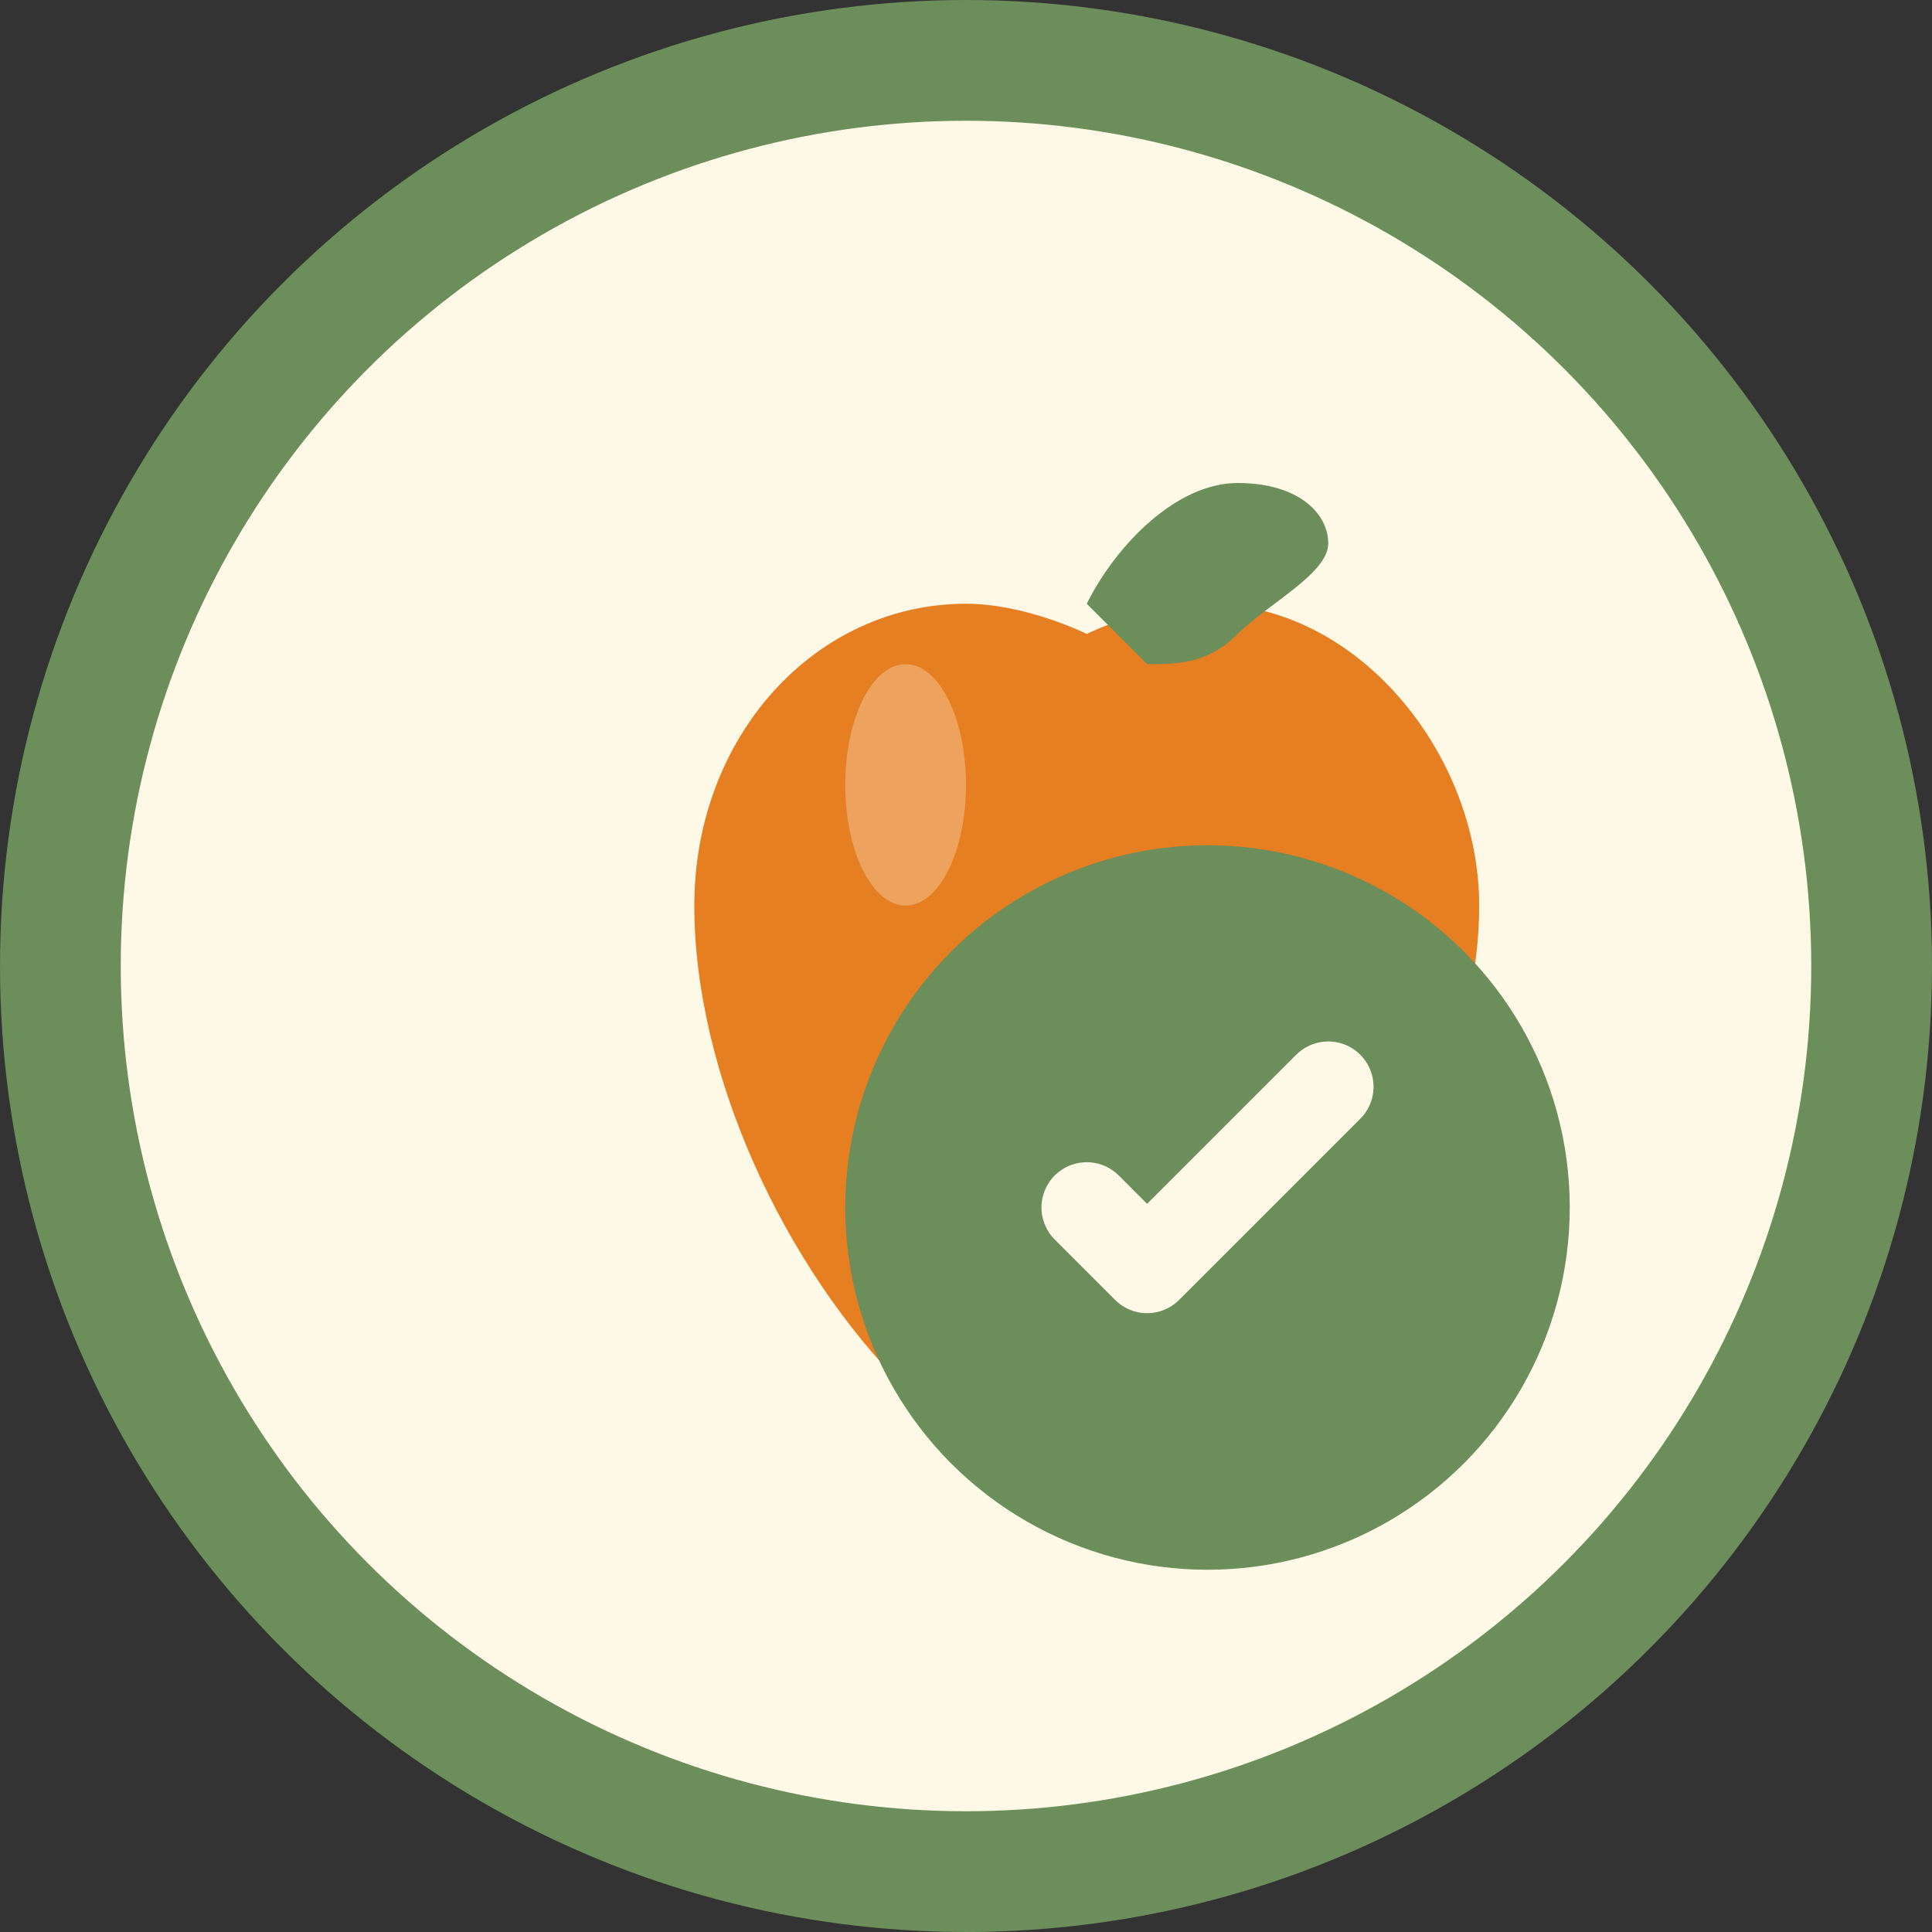
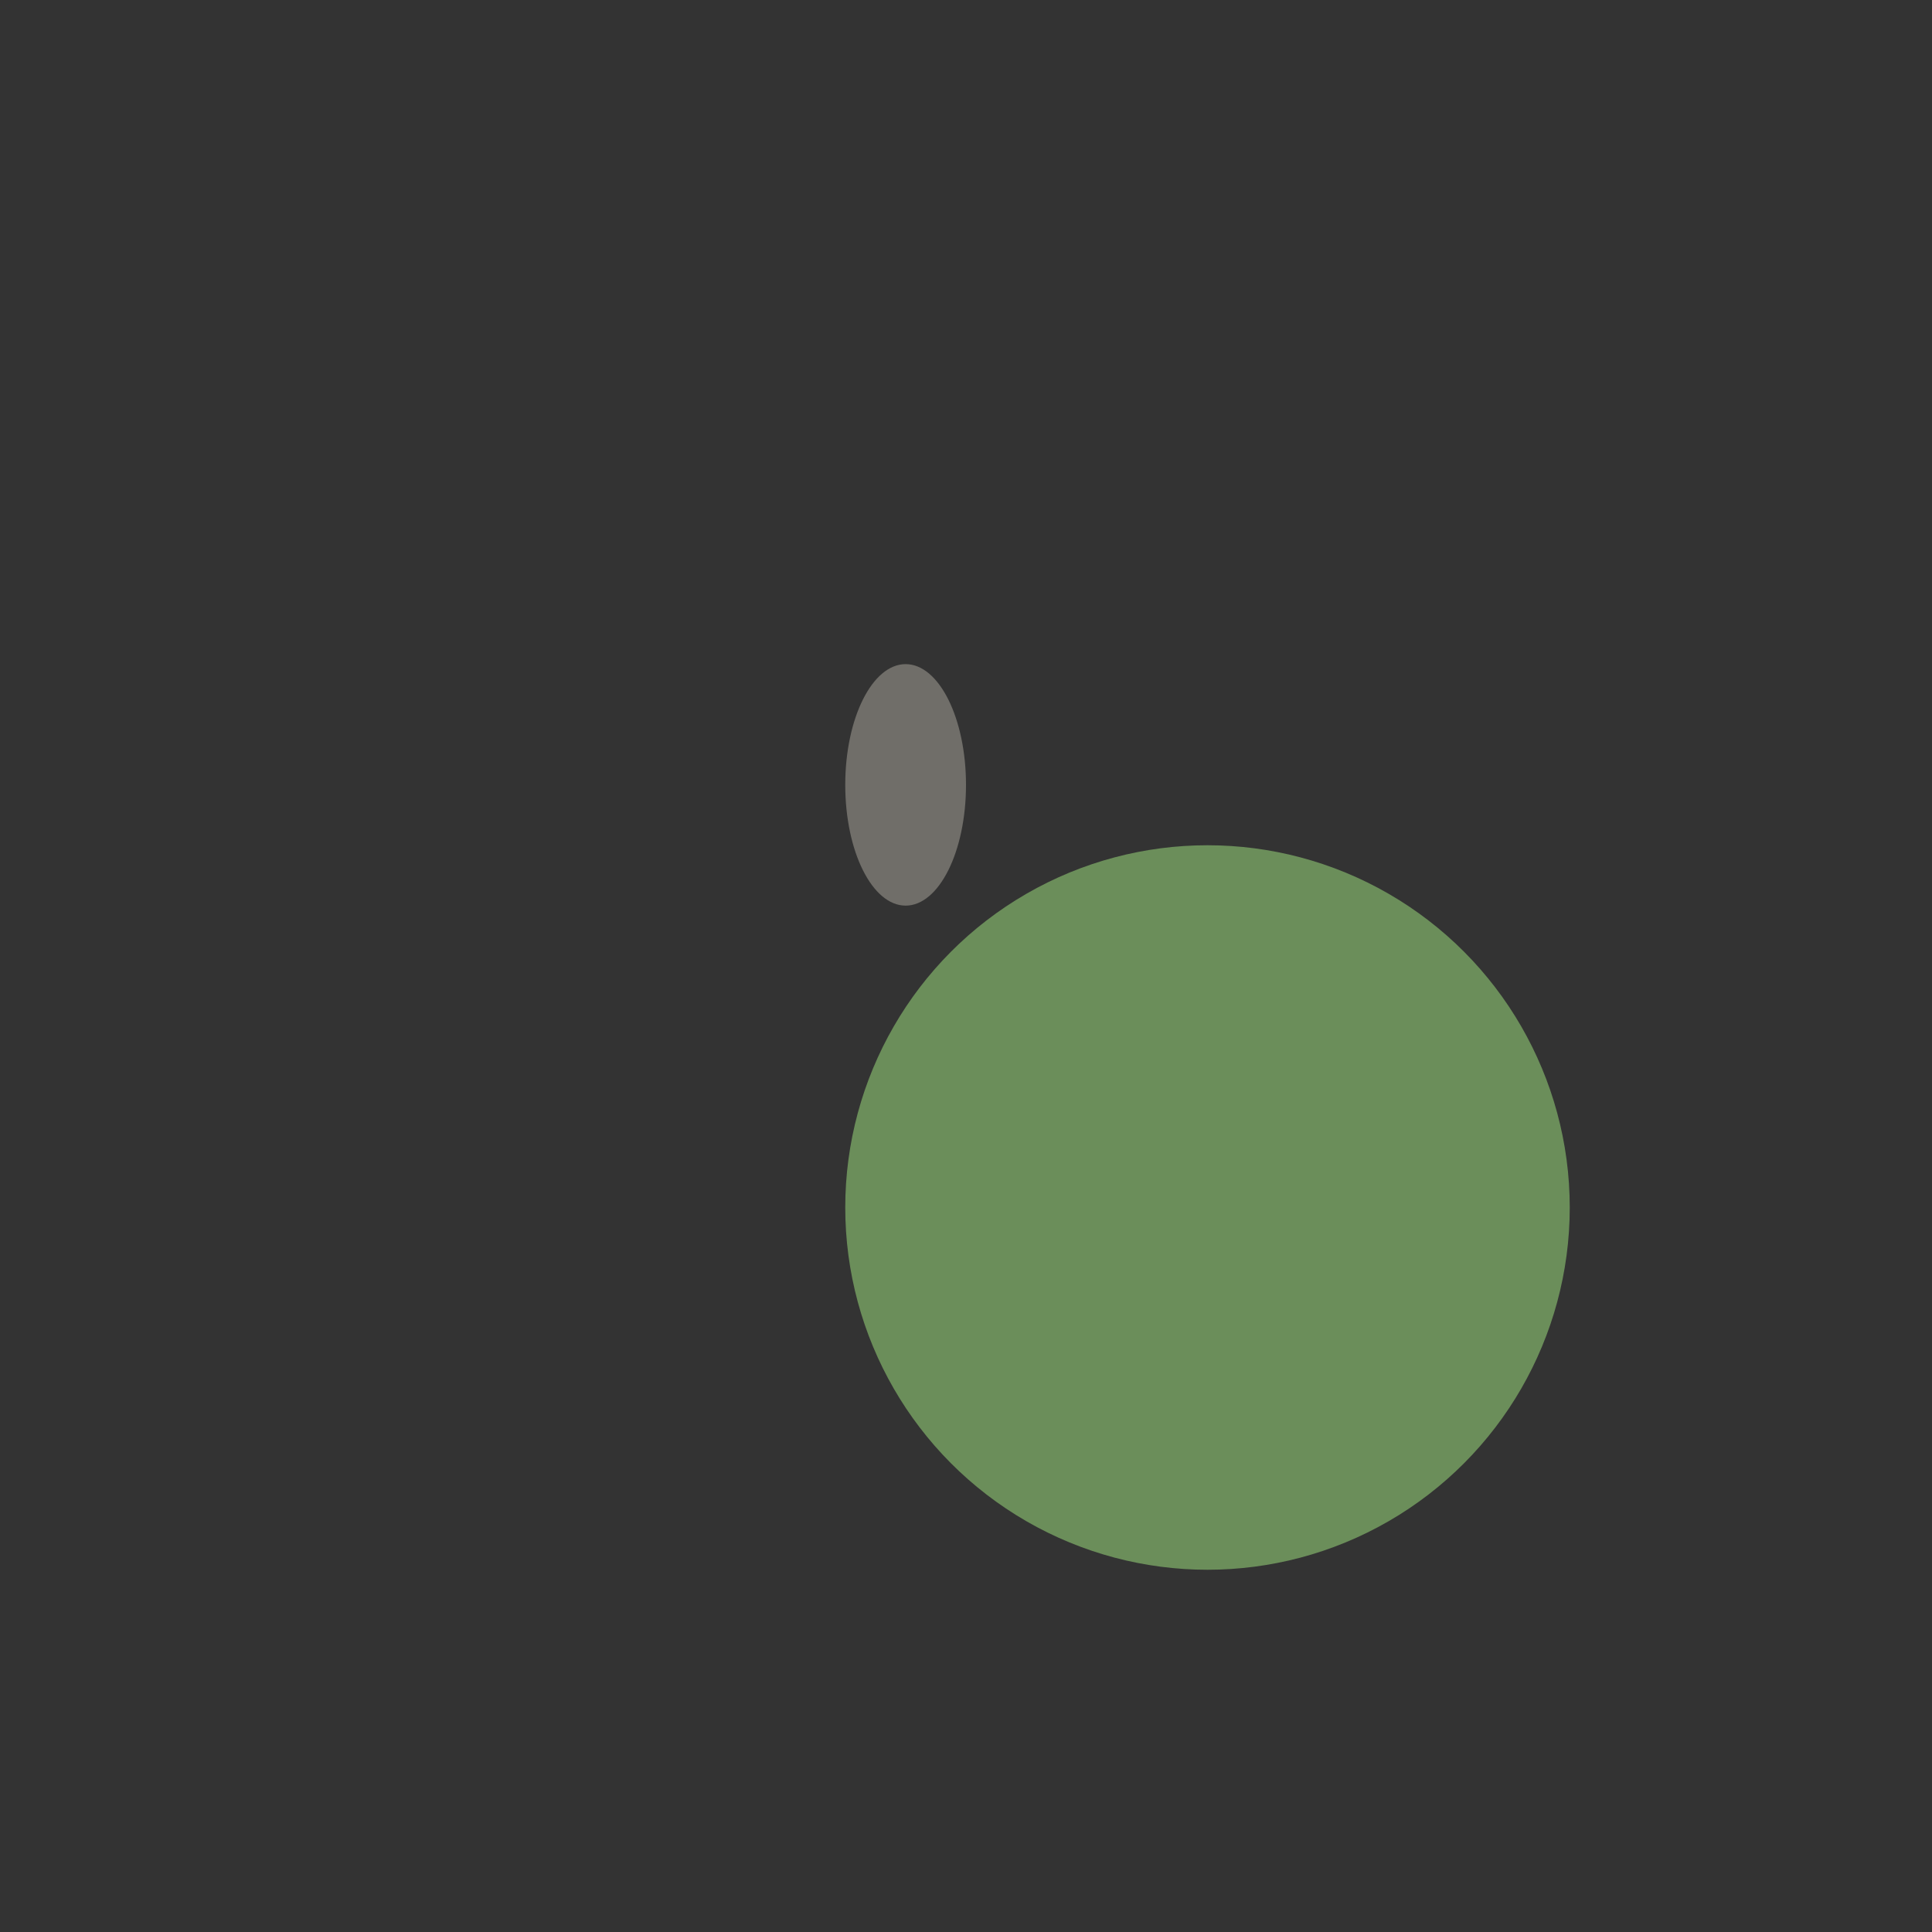
<svg xmlns="http://www.w3.org/2000/svg" viewBox="0 0 32 32" width="32" height="32">
  <rect x="0" y="0" width="32" height="32" fill="#333333" stroke="none" />
  <defs>
    <style>
      .primary { fill: #6B8E5A; }
      .accent { fill: #E67E22; }
      .secondary { fill: #8B7355; }
      .light { fill: #FEF9E7; }
    </style>
  </defs>
-   <circle cx="16" cy="16" r="15" class="light" stroke="#6B8E5A" stroke-width="2" />
  <g transform="translate(10, 6)">
-     <path d="M6 4c-2.5 0-4.5 2.2-4.5 5s1.5 6 3.5 8c1 1 2 1.5 3 1.5s2-.5 3-1.5c2-2 3.5-5.5 3.5-8s-2-5-4.5-5c-1 0-2 .5-2 .5s-1-.5-2-.5z" class="accent" />
-     <path d="M8 4c.5-1 1.5-2 2.5-2s1.5.5 1.5 1-1 1-1.5 1.5c-.5.5-1 .5-1.5.5" class="primary" />
    <ellipse cx="5" cy="7" rx="1" ry="2" class="light" opacity="0.3" />
  </g>
  <g transform="translate(20, 20)">
    <circle cx="0" cy="0" r="6" class="primary" />
-     <path d="M-2 0 L-1 1 L2 -2" stroke="#FEF9E7" stroke-width="1.5" stroke-linecap="round" stroke-linejoin="round" fill="none" />
  </g>
</svg>